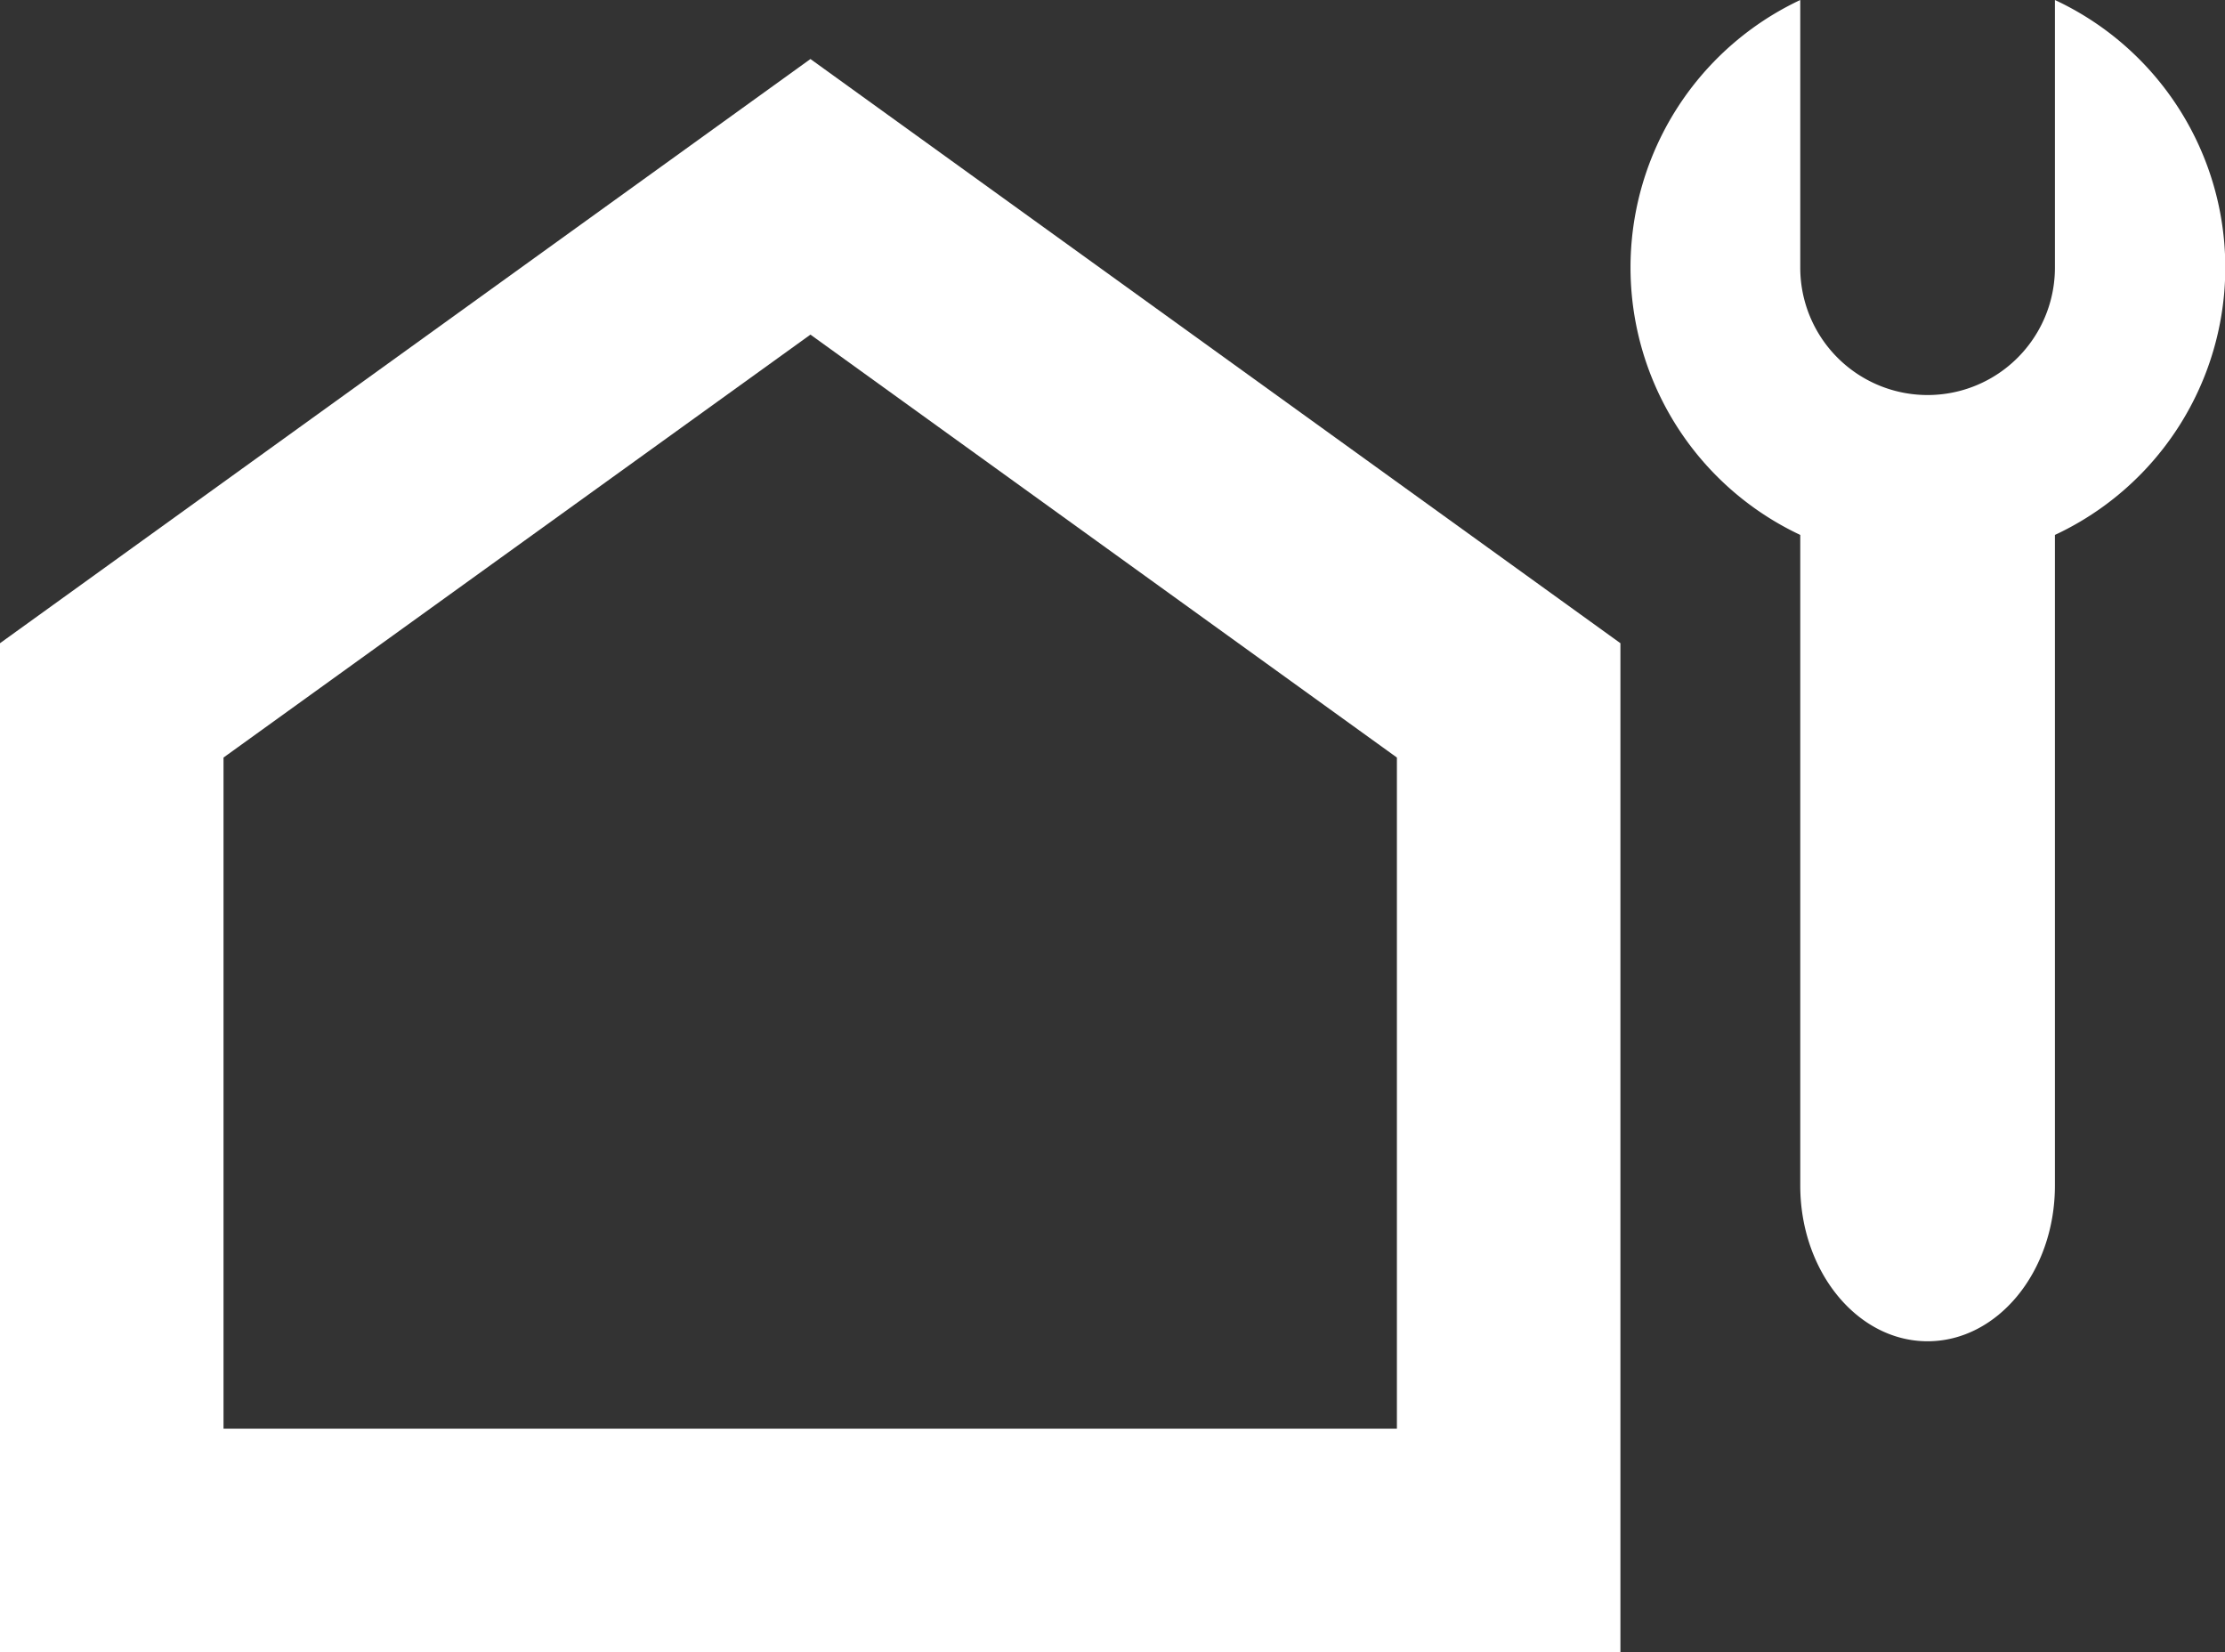
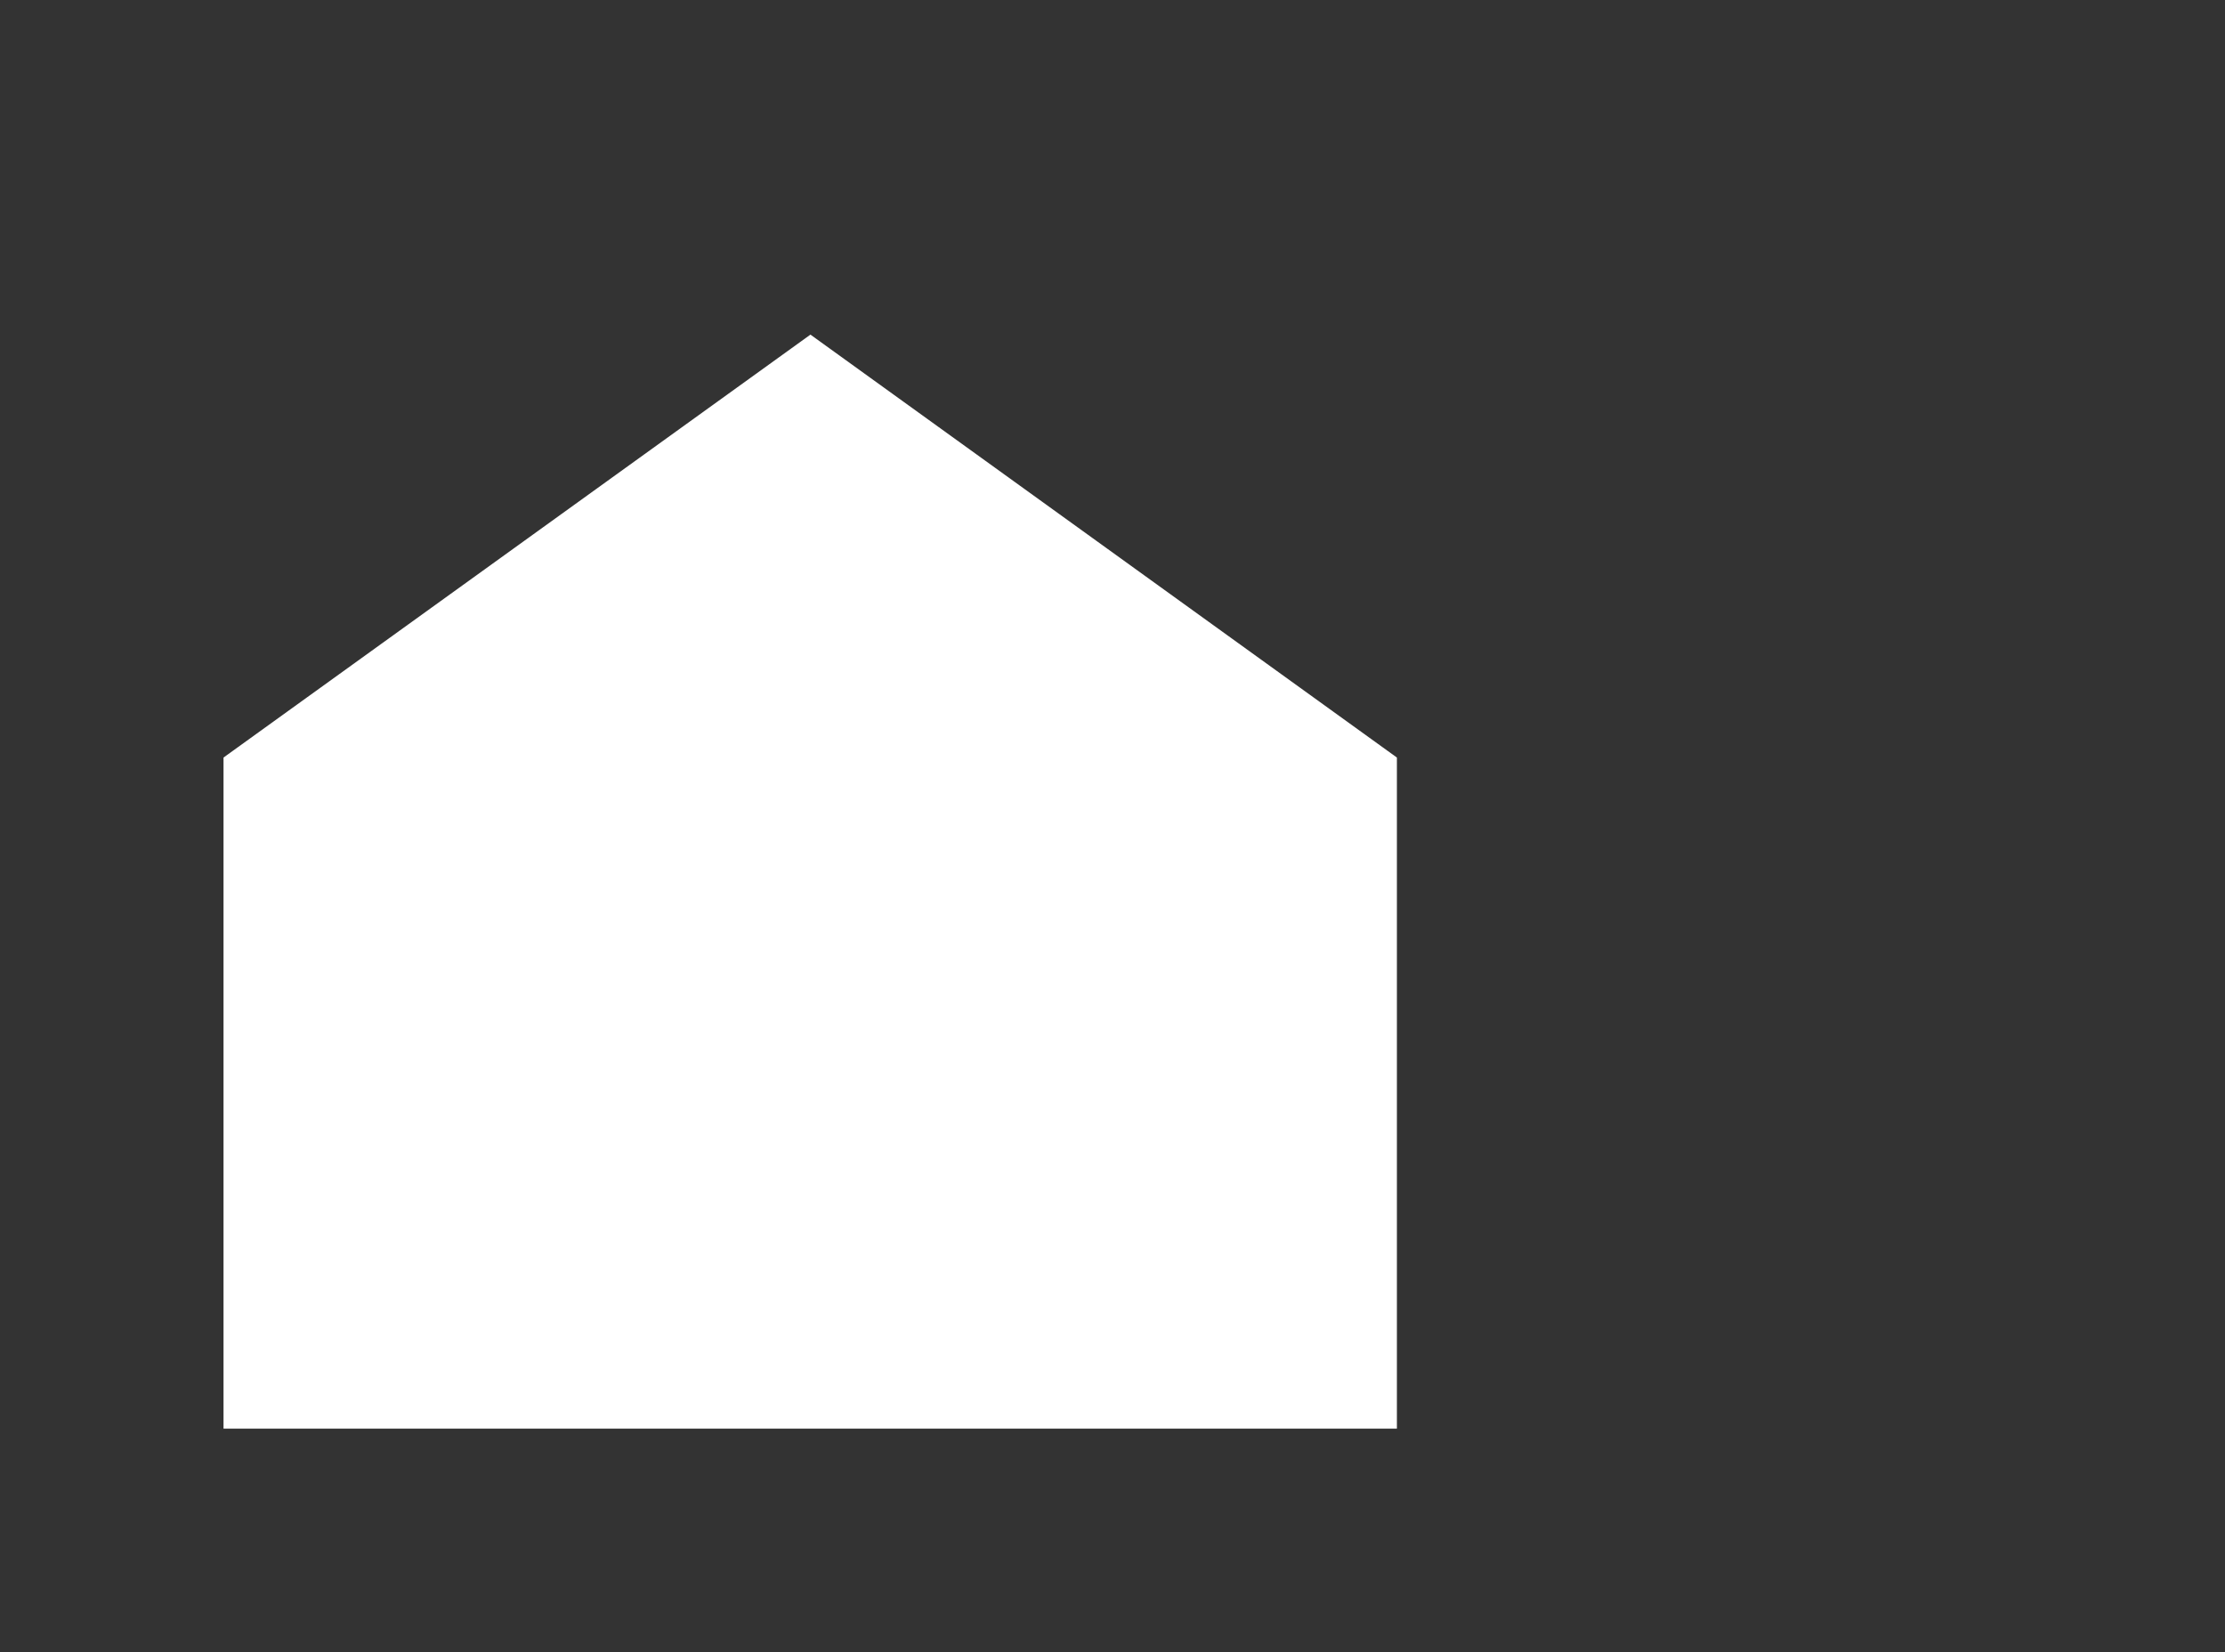
<svg xmlns="http://www.w3.org/2000/svg" viewBox="0 0 47.88 35.55">
  <rect x="0" y="0" width="47.88" height="35.55" fill="#333333" stroke="none" />
  <defs>
    <style>.cls-1{fill:#fff;}</style>
  </defs>
  <title>Sanierungsarbeiten-white</title>
  <g id="Ebene_2" data-name="Ebene 2">
    <g id="TEXT">
-       <path class="cls-1" d="M44.22,0V5.76a2.74,2.74,0,0,1-5.48,0V0a6.36,6.36,0,0,0,0,11.51v14c0,1.85,1.23,3.35,2.74,3.35s2.74-1.5,2.74-3.35v-14A6.35,6.35,0,0,0,44.22,0Z" />
-       <path class="cls-1" d="M34.87,35.55H0V13.84L17.44,1.27,34.87,13.84ZM4.81,30.74H30.06V16.3L17.44,7.2,4.81,16.3Z" />
+       <path class="cls-1" d="M34.87,35.55V13.84L17.44,1.27,34.87,13.84ZM4.81,30.74H30.06V16.3L17.44,7.2,4.81,16.3Z" />
    </g>
  </g>
</svg>